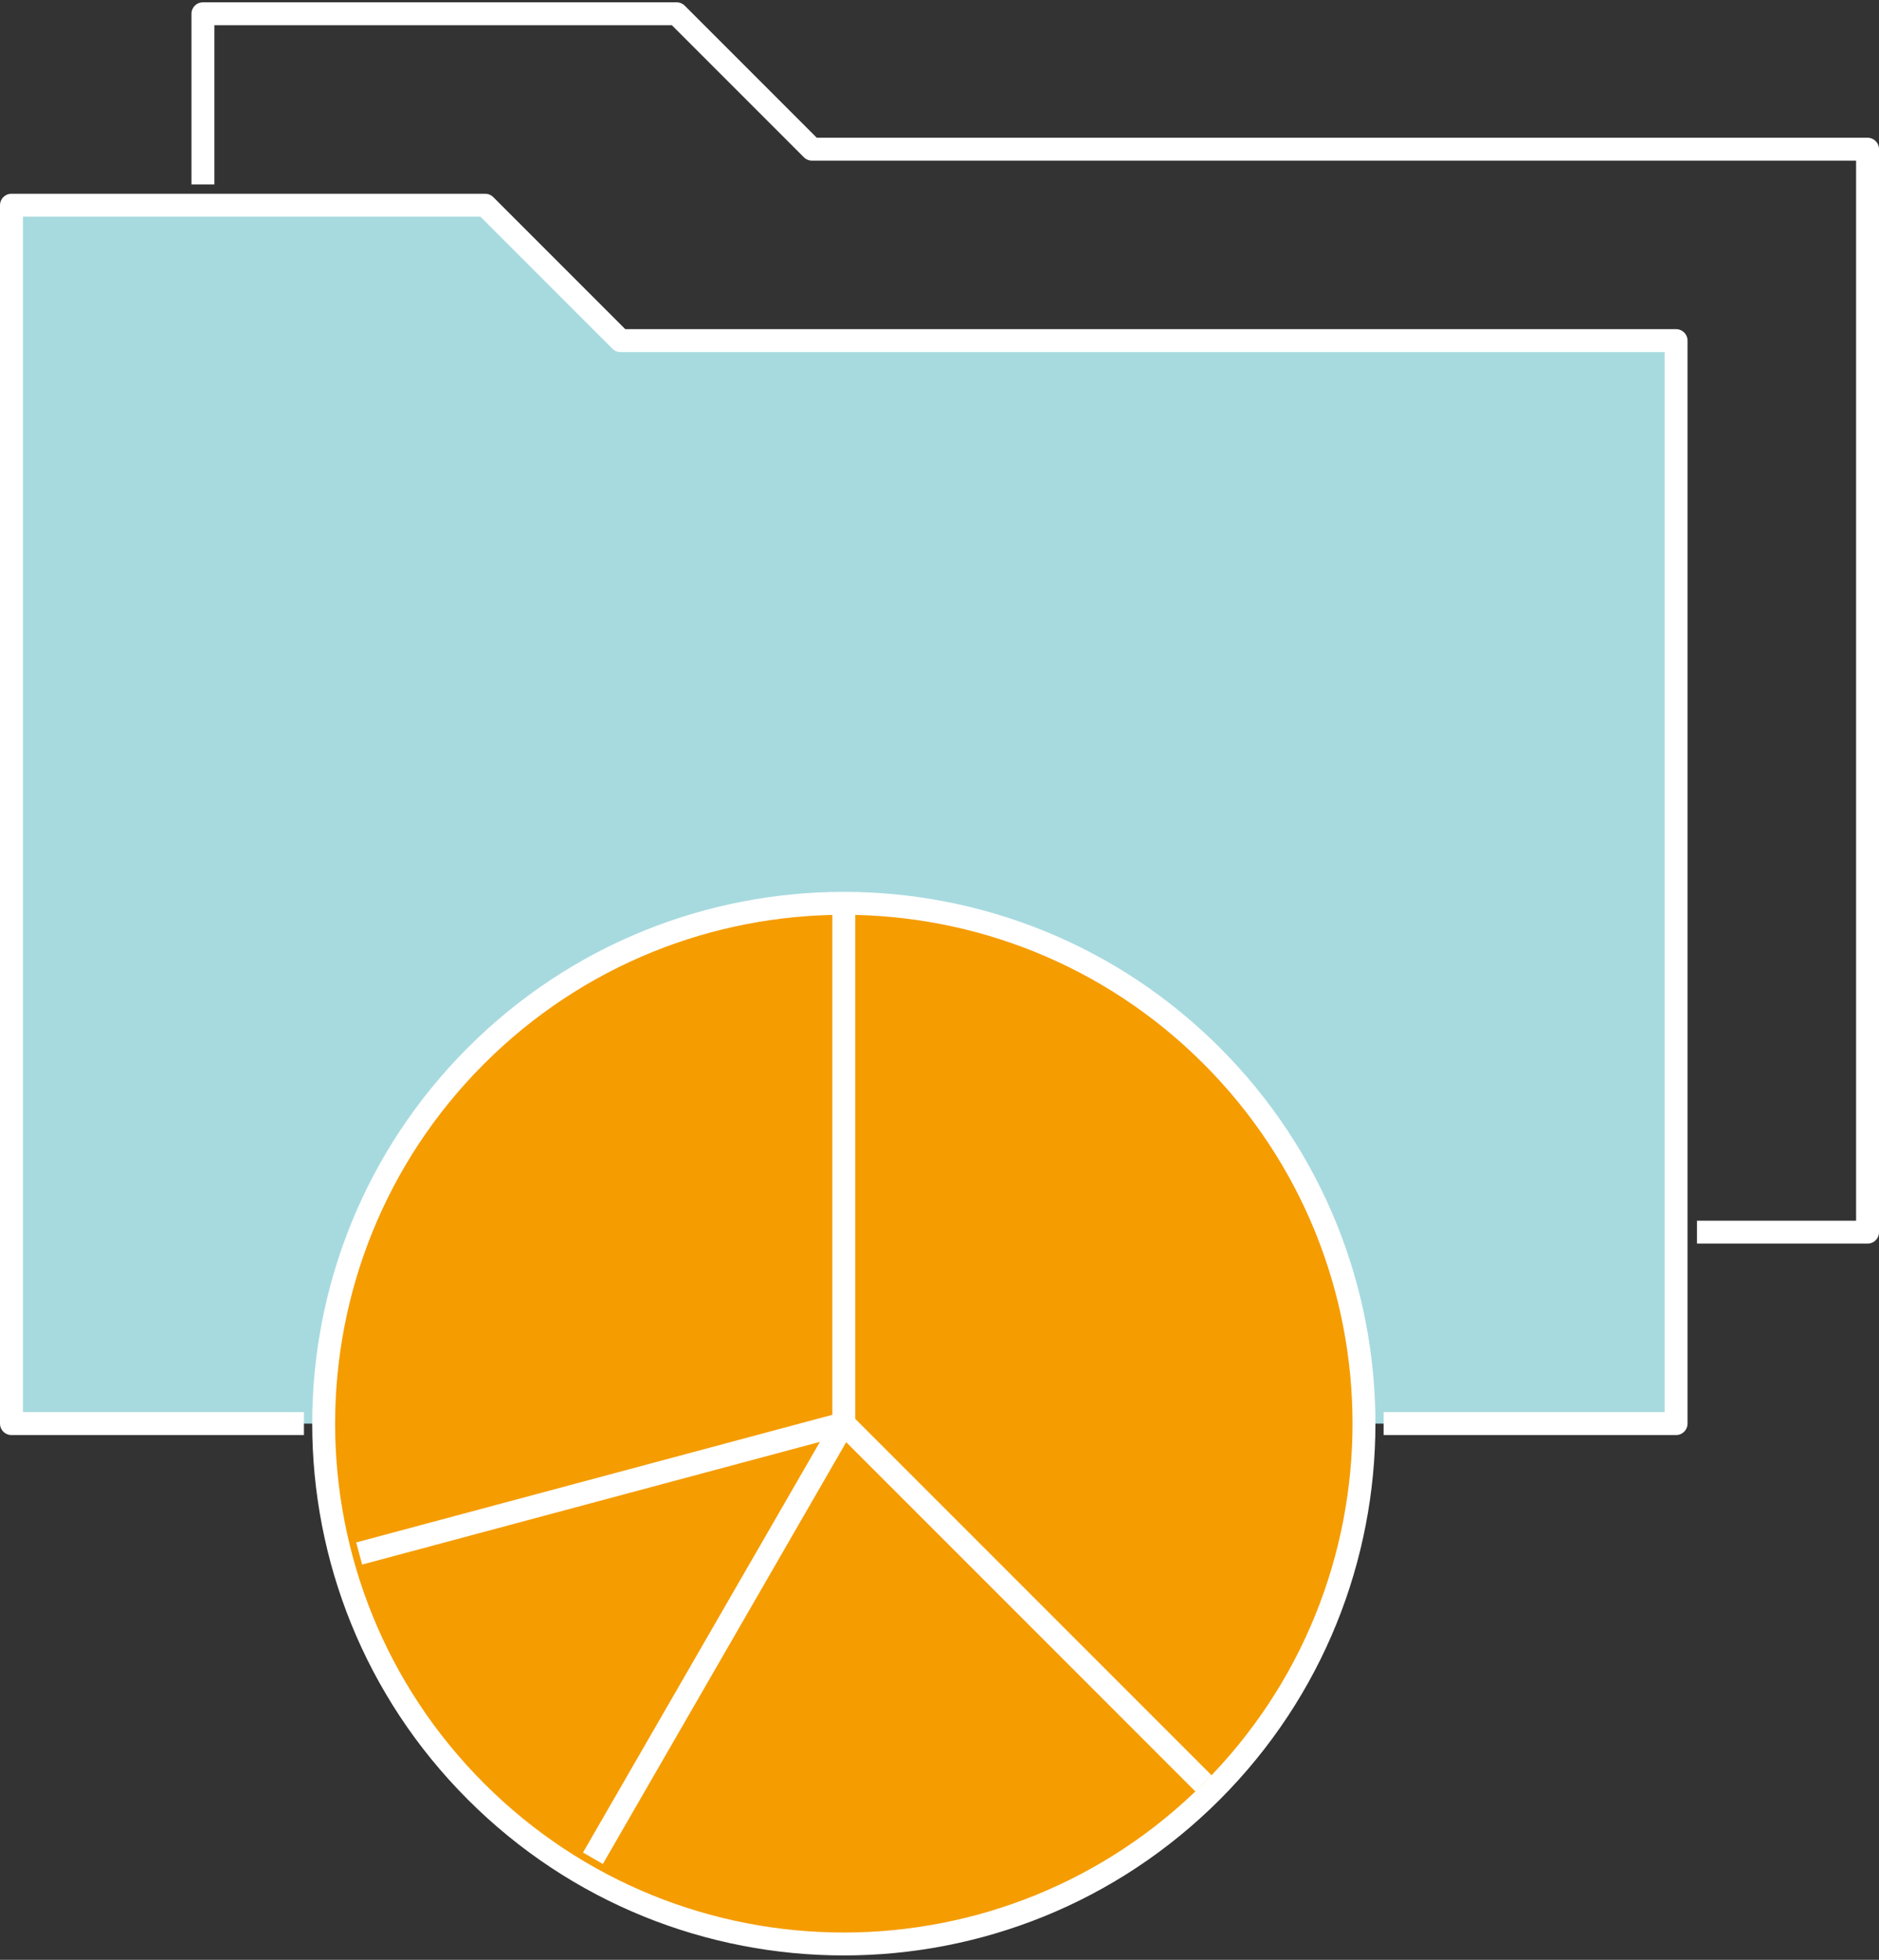
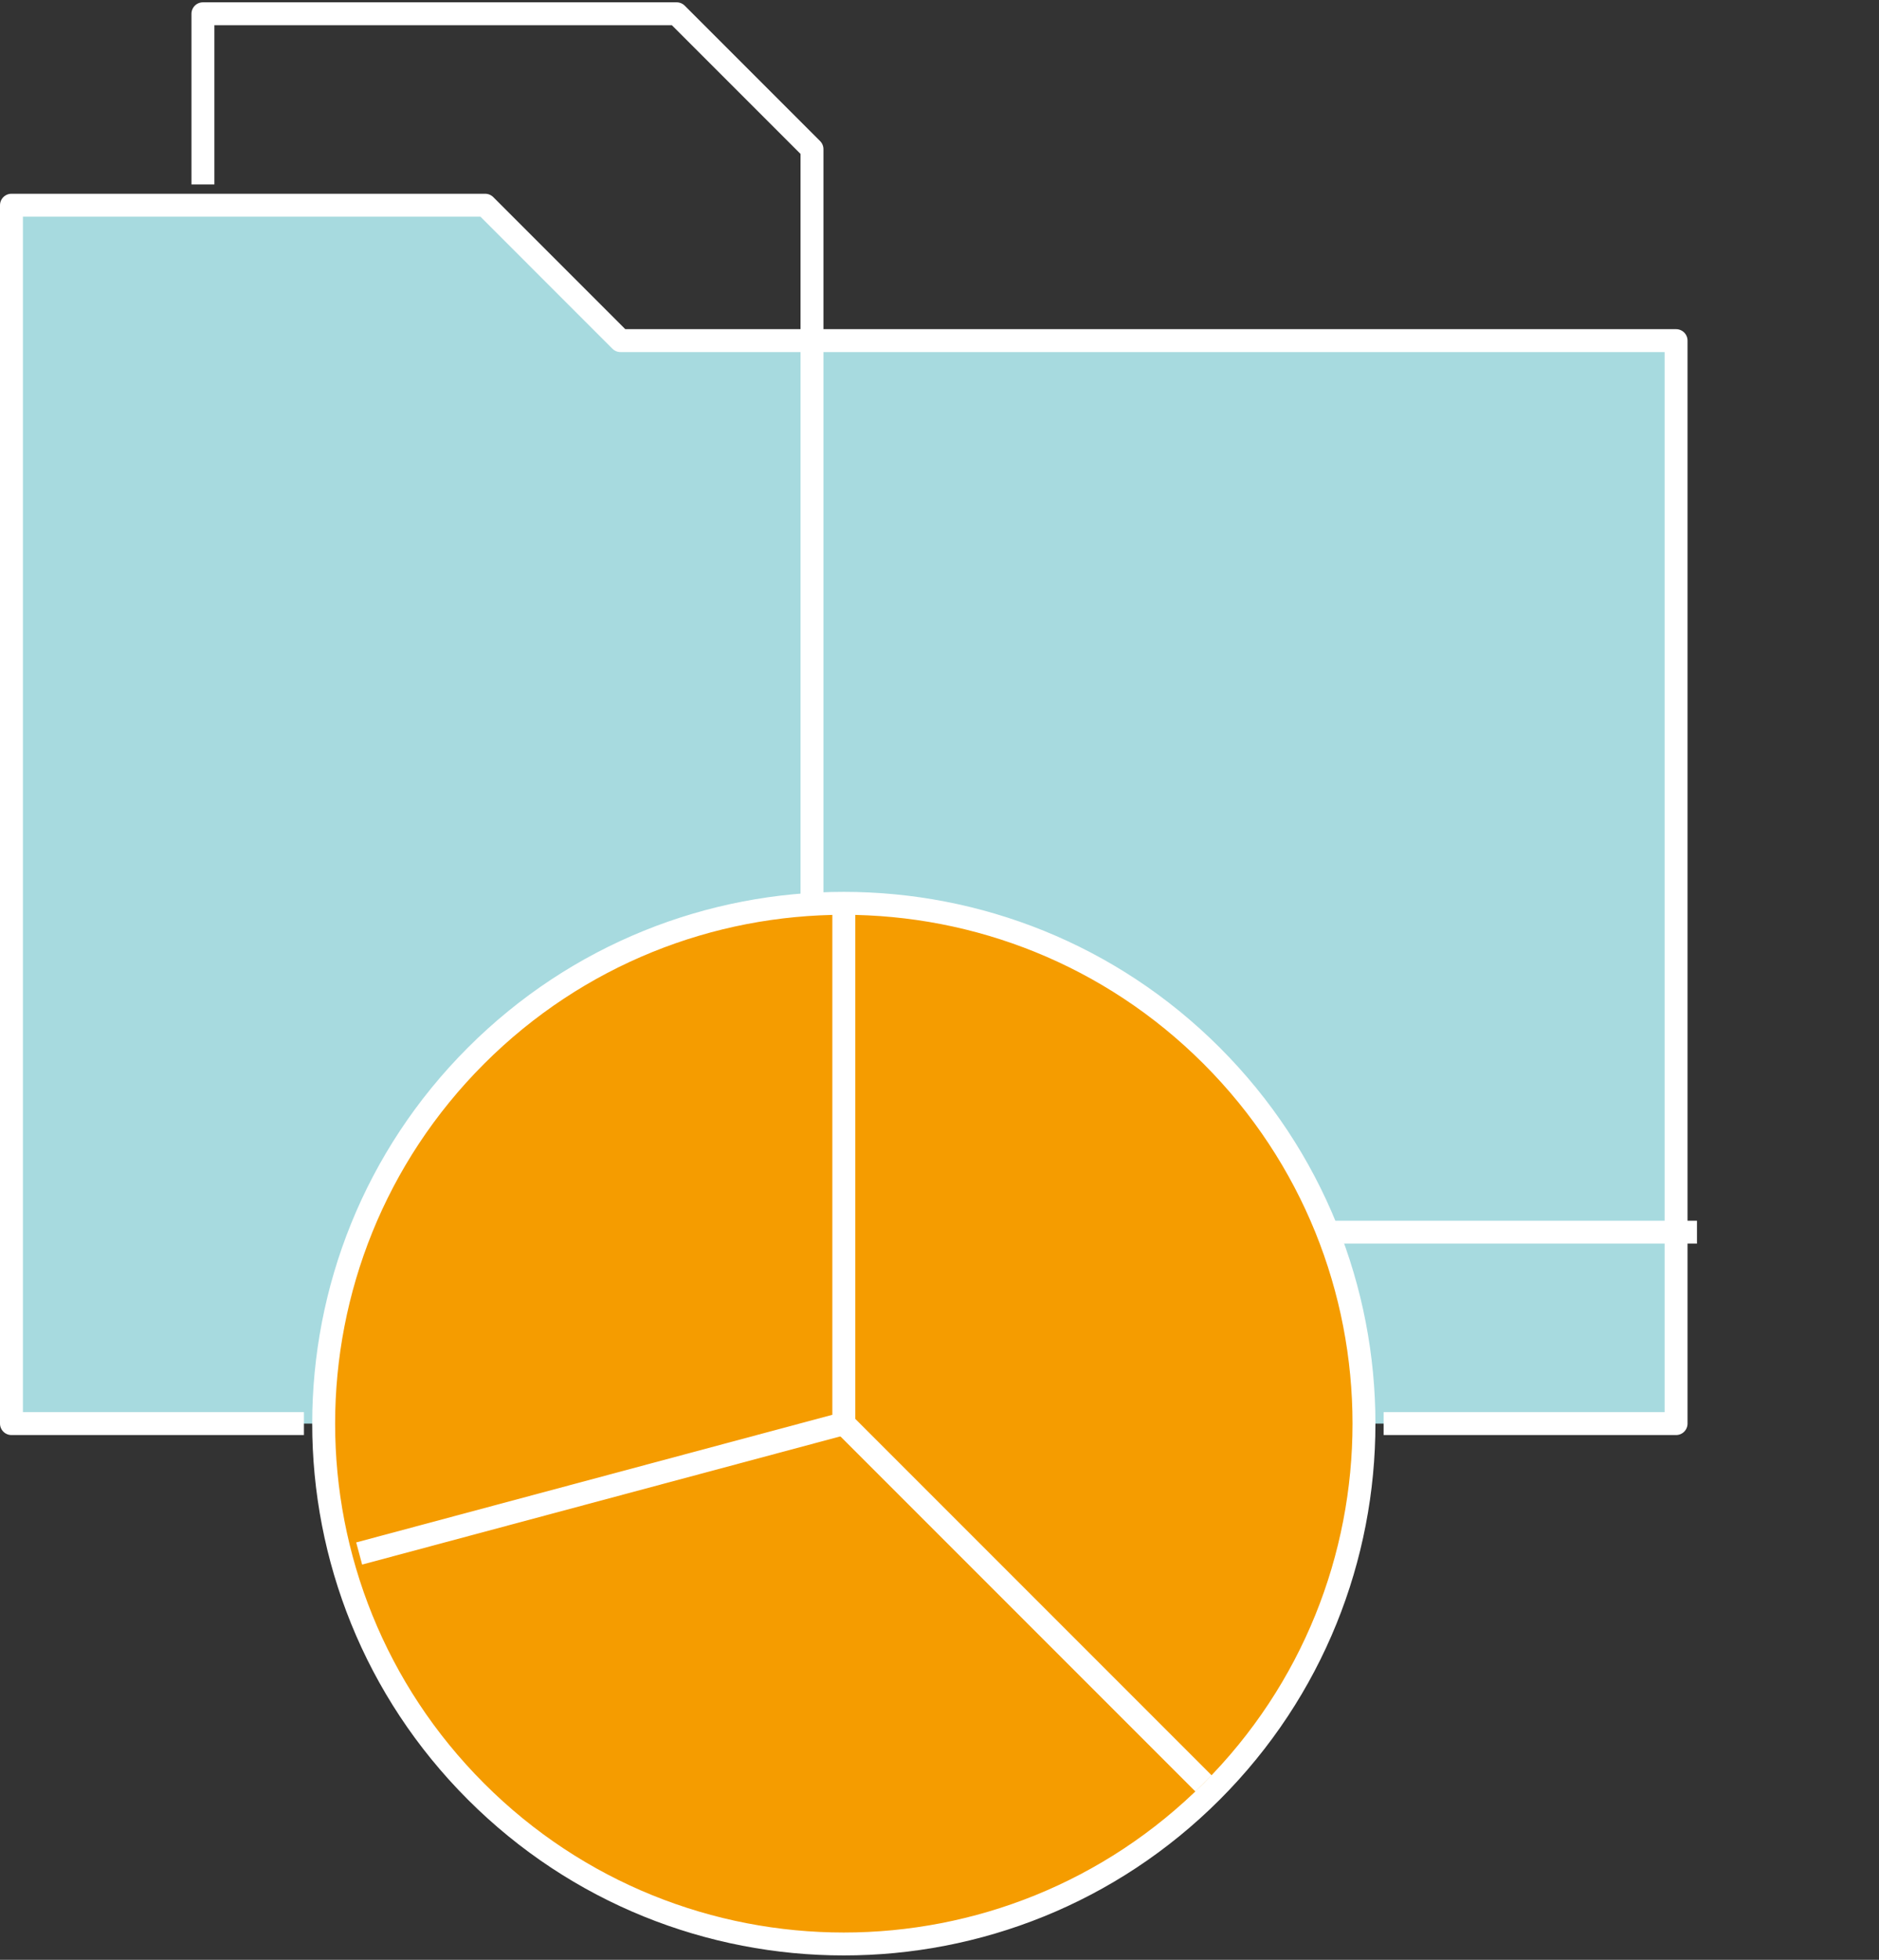
<svg xmlns="http://www.w3.org/2000/svg" width="164" height="171" viewBox="0 0 164 171" fill="none">
  <rect x="0" y="0" width="164" height="171" fill="#333333" stroke="none" />
  <path d="M26.527 124.215H1V17.906H42.346L54.16 29.721H146.289V124.215H120.762" fill="#A7DADF" />
  <path d="M26.527 124.215H1V17.906H42.346L54.16 29.721H146.289V124.215H120.762" stroke="white" stroke-width="2" stroke-linejoin="round" />
-   <path d="M17.711 16.095V1.202H59.057L70.871 13.017H163V107.512H148.113" stroke="white" stroke-width="2" stroke-linejoin="round" />
+   <path d="M17.711 16.095V1.202H59.057L70.871 13.017V107.512H148.113" stroke="white" stroke-width="2" stroke-linejoin="round" />
  <path d="M105.752 156.321C123.48 138.593 123.48 109.843 105.752 92.115C88.024 74.388 59.274 74.388 41.546 92.115C23.818 109.843 23.818 138.593 41.546 156.321C59.274 174.055 88.024 174.055 105.752 156.321Z" fill="#F59C00" stroke="white" stroke-width="2" stroke-linejoin="round" />
  <path d="M73.648 79.624V124.215L105.048 155.615" stroke="white" stroke-width="2" stroke-linejoin="round" />
  <path d="M73.648 124.215L31.348 135.55" stroke="white" stroke-width="2" stroke-linejoin="round" />
-   <path d="M73.638 124.215L51.75 162.142" stroke="white" stroke-width="2" stroke-linejoin="round" />
</svg>